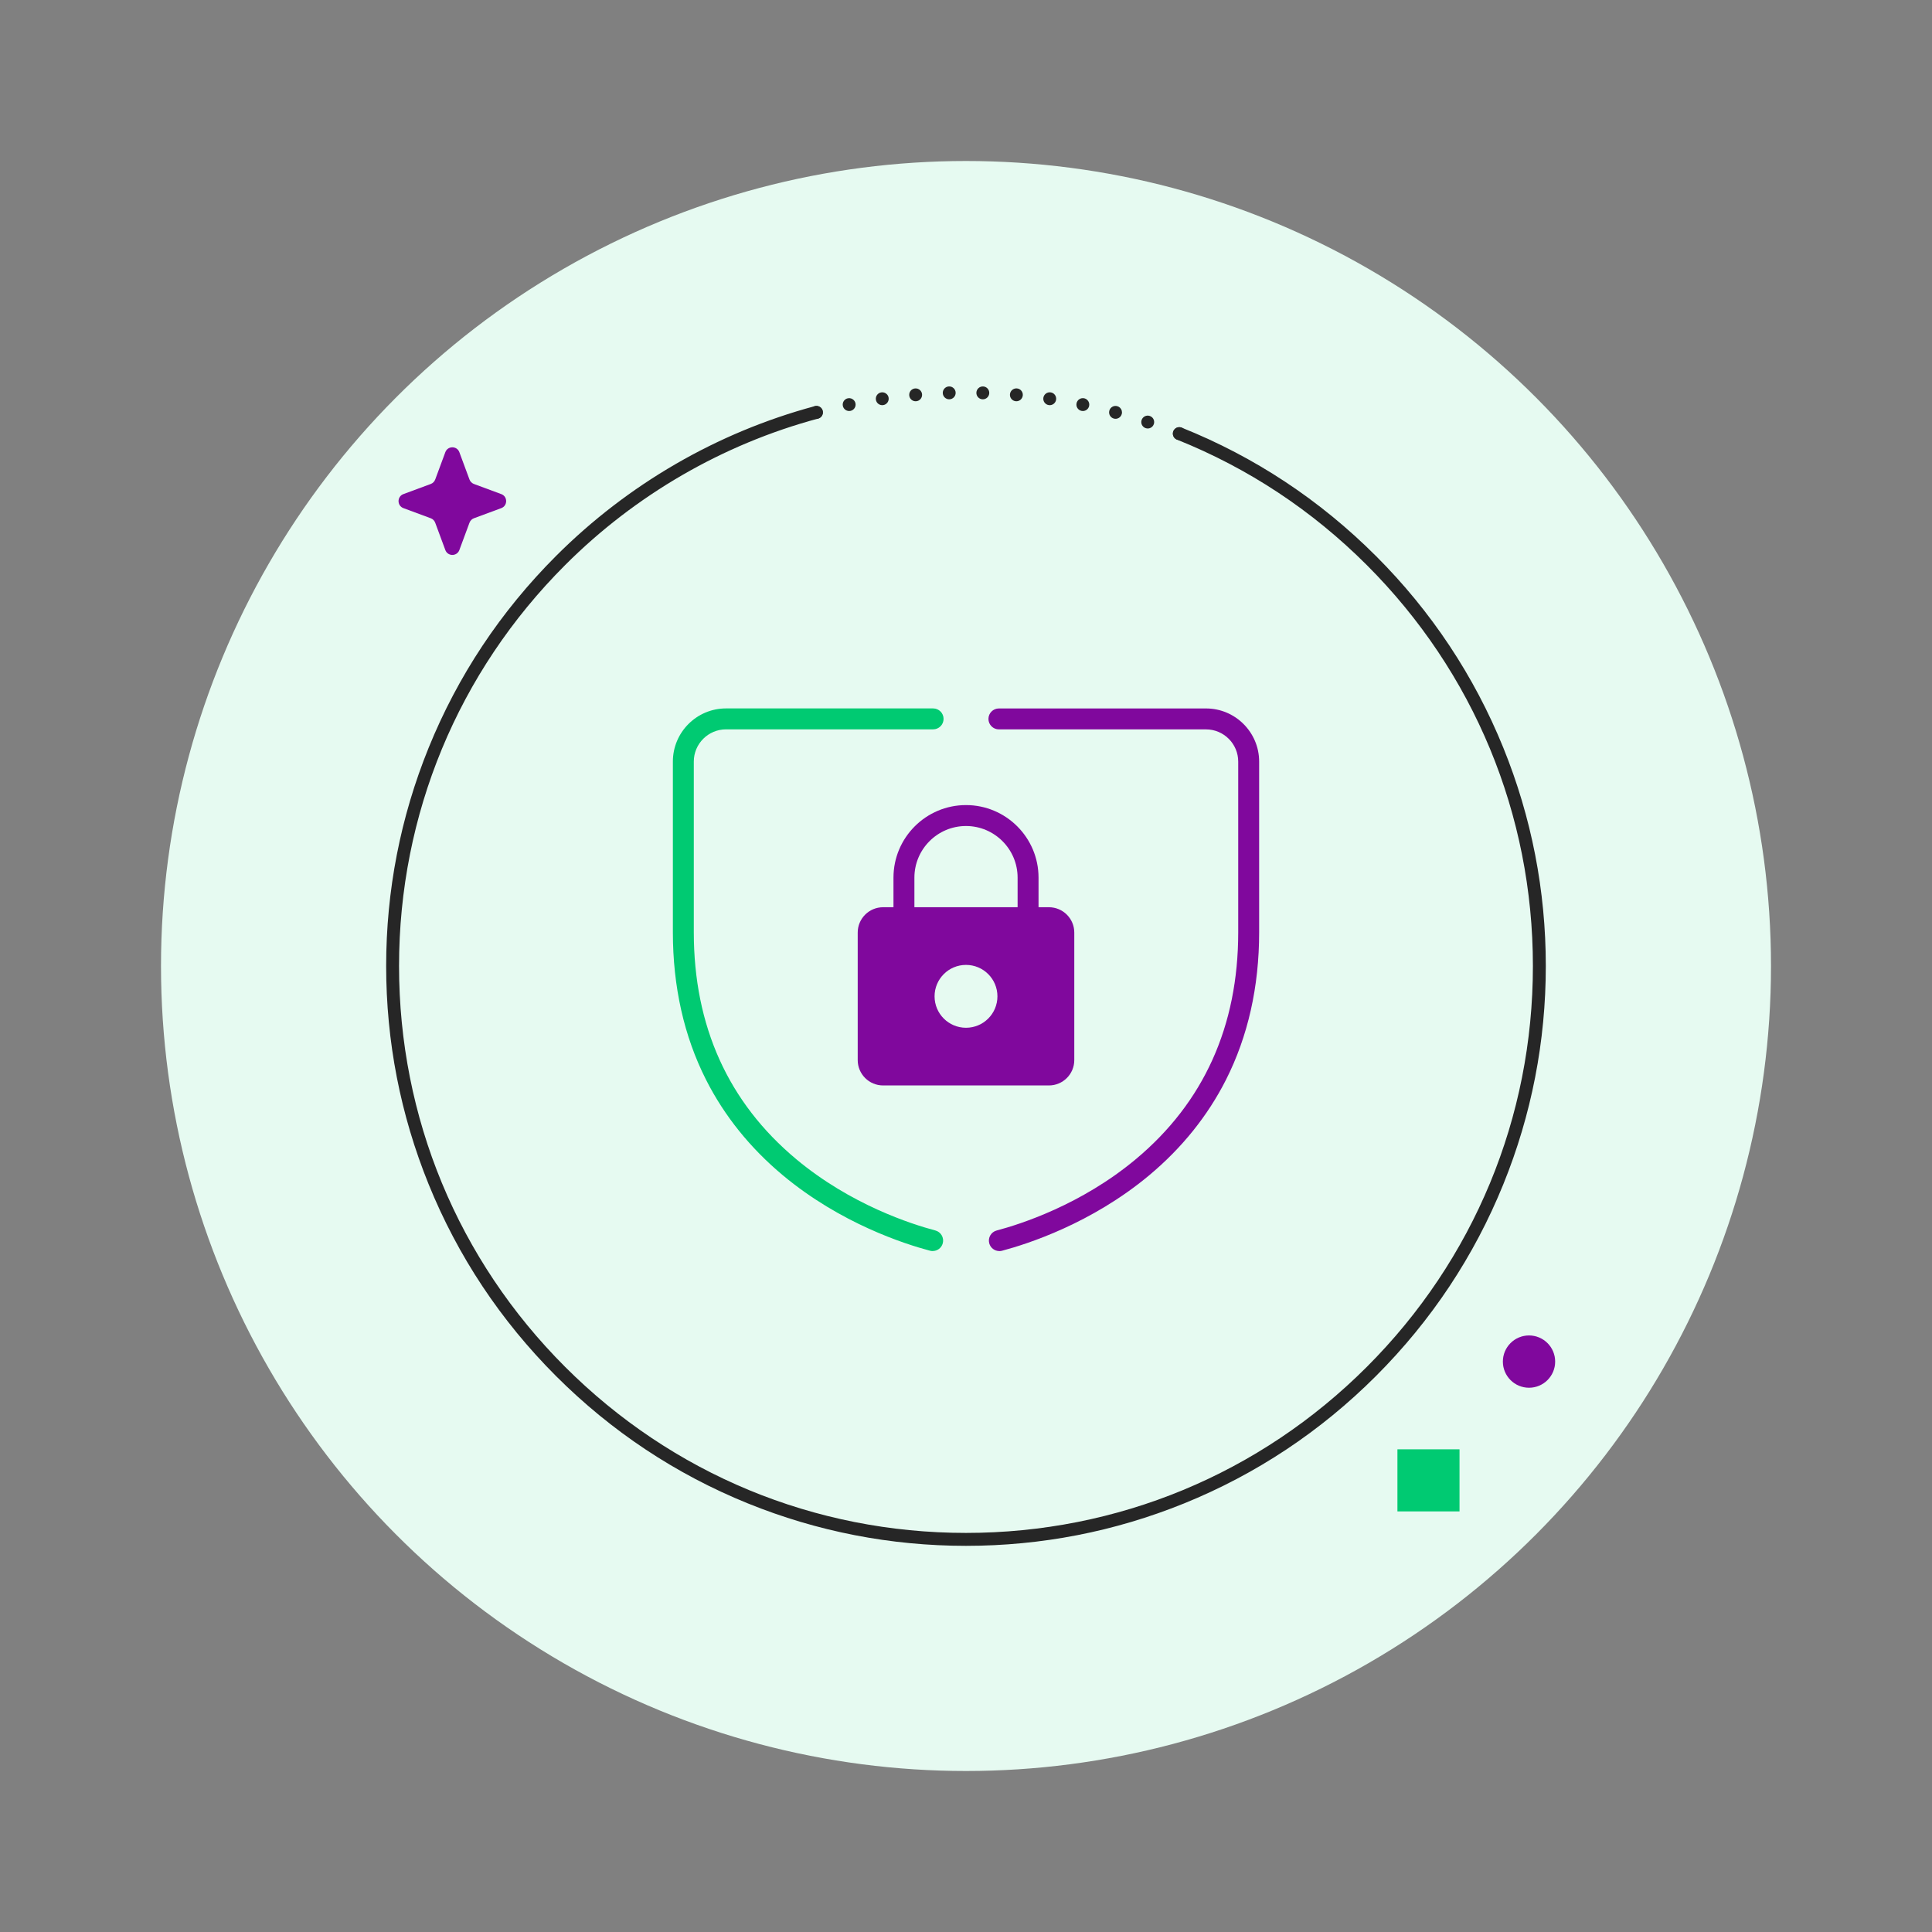
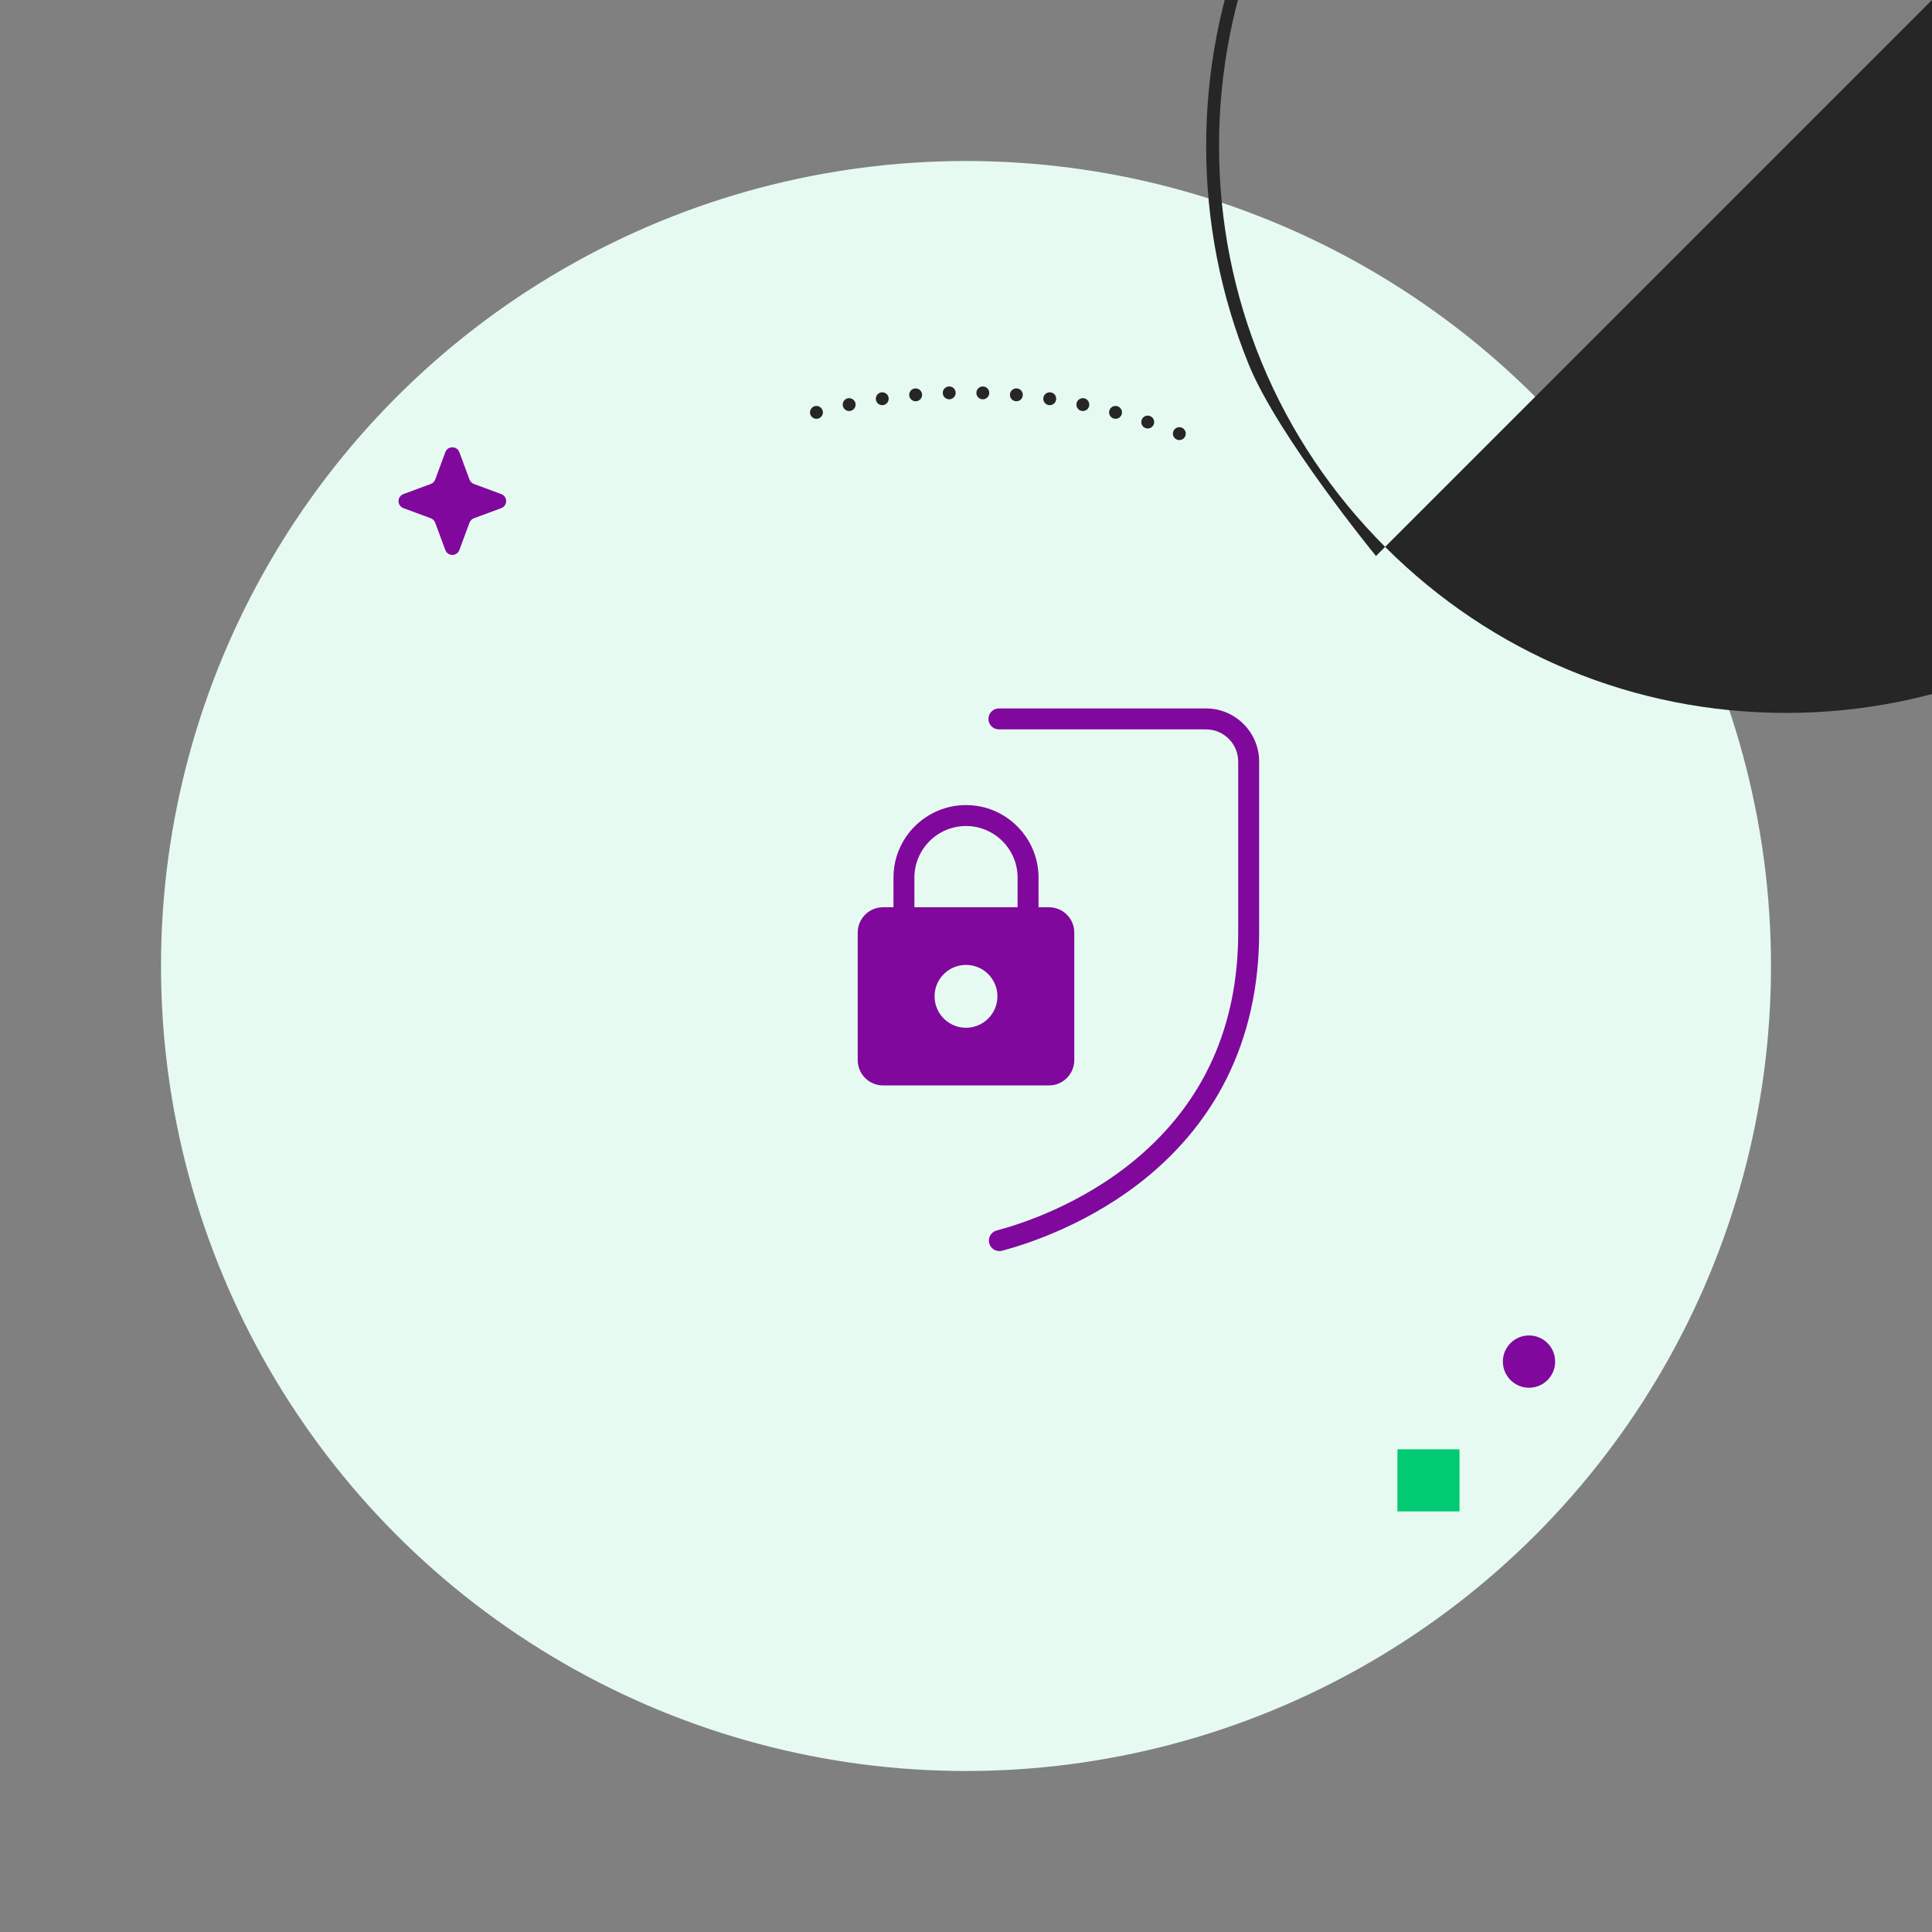
<svg xmlns="http://www.w3.org/2000/svg" id="Layer_14" data-name="Layer 14" viewBox="0 0 1200 1200">
  <rect x="0" y="0" width="1200" height="1200" fill="#808080" stroke="none" />
  <defs>
    <style>
      .cls-1 {
        fill: #00ca72;
      }

      .cls-2 {
        fill: #80089d;
      }

      .cls-3 {
        fill: #262626;
      }

      .cls-4 {
        fill: #e6faf1;
      }
    </style>
  </defs>
  <circle class="cls-4" cx="600" cy="600" r="500" />
-   <path class="cls-3" d="M854.65,345.35c34.38,34.38,60.99,74.46,79.11,119.14,17.5,43.15,26.37,88.74,26.37,135.52,0,46.77-8.87,92.37-26.37,135.52-18.12,44.68-44.73,84.76-79.11,119.14-34.38,34.38-74.46,60.99-119.14,79.11-43.15,17.5-88.74,26.37-135.52,26.37-46.77,0-92.37-8.87-135.52-26.37-44.68-18.12-84.76-44.73-119.14-79.11s-60.99-74.46-79.11-119.14c-17.5-43.15-26.37-88.74-26.37-135.52,0-46.77,8.87-92.37,26.37-135.52,18.12-44.68,44.73-84.76,79.11-119.14,44.6-44.6,100.18-76.79,160.73-93.08,2.13-.57,4.33.69,4.9,2.82.57,2.13-.69,4.33-2.82,4.9-59.2,15.93-113.55,47.4-157.15,91.01-66.51,66.51-103.14,154.94-103.14,248.99,0,94.06,36.63,182.49,103.14,248.99,66.51,66.51,154.94,103.14,248.99,103.14,94.06,0,182.48-36.63,248.99-103.14,66.51-66.51,103.14-154.94,103.14-248.99,0-94.06-36.63-182.49-103.14-248.99-34.01-34.01-73.71-60.24-117.99-77.96-2.05-.82-3.05-3.15-2.23-5.2.82-2.05,3.15-3.05,5.2-2.23,45.29,18.12,85.89,44.95,120.67,79.73Z" />
+   <path class="cls-3" d="M854.65,345.35s-60.99-74.46-79.11-119.14c-17.5-43.15-26.37-88.74-26.37-135.52,0-46.77,8.87-92.37,26.37-135.52,18.12-44.68,44.73-84.76,79.11-119.14,44.6-44.6,100.18-76.79,160.73-93.08,2.13-.57,4.33.69,4.9,2.82.57,2.13-.69,4.33-2.82,4.9-59.2,15.93-113.55,47.4-157.15,91.01-66.51,66.51-103.14,154.94-103.14,248.99,0,94.06,36.63,182.49,103.14,248.99,66.51,66.51,154.94,103.14,248.99,103.14,94.06,0,182.48-36.63,248.99-103.14,66.51-66.51,103.14-154.94,103.14-248.99,0-94.06-36.63-182.49-103.14-248.99-34.01-34.01-73.71-60.24-117.99-77.96-2.05-.82-3.05-3.15-2.23-5.2.82-2.05,3.15-3.05,5.2-2.23,45.29,18.12,85.89,44.95,120.67,79.73Z" />
  <g>
    <path class="cls-3" d="M509.95,253.3c.74.74,1.17,1.77,1.17,2.84,0,1.05-.42,2.08-1.17,2.82-.18.18-.39.36-.62.5-.21.14-.44.27-.68.37-.25.11-.5.18-.75.23-.26.05-.53.08-.79.08-1.31,0-2.59-.67-3.33-1.77-.14-.21-.27-.45-.37-.69-.1-.24-.17-.5-.23-.75-.05-.26-.08-.52-.08-.79,0-.25.03-.52.09-.78.04-.25.12-.5.23-.75.1-.24.22-.47.36-.69.15-.22.32-.43.5-.62.74-.74,1.78-1.17,2.82-1.17,1.06,0,2.09.42,2.84,1.17Z" />
    <path class="cls-3" d="M716.67,263.41c-.7,2.1-2.96,3.23-5.06,2.53h0c-2.09-.69-3.23-2.96-2.53-5.06h0c.71-2.09,2.96-3.23,5.06-2.53h0c.6.21,1.14.54,1.56.97h0c1.03,1.03,1.46,2.61.97,4.09ZM696.74,257.17c-.57,2.13-2.76,3.4-4.9,2.82h0c-2.13-.57-3.4-2.77-2.82-4.9h0c.57-2.14,2.76-3.4,4.9-2.82h0c.7.19,1.31.54,1.79,1.03h0c.98.98,1.42,2.44,1.03,3.88ZM676.49,252.11c-.45,2.17-2.57,3.56-4.73,3.1h0c-2.16-.45-3.55-2.56-3.1-4.72h0c.44-2.16,2.56-3.55,4.72-3.11h0c.79.17,1.48.56,2.01,1.09h0c.93.93,1.38,2.27,1.1,3.64ZM655.97,248.24c-.33,2.19-2.35,3.7-4.54,3.38h0c-2.19-.32-3.7-2.35-3.38-4.54h0c.32-2.18,2.35-3.7,4.55-3.37h0c.88.13,1.66.54,2.24,1.12h0c.86.86,1.32,2.11,1.13,3.41ZM635.27,245.58c-.2,2.21-2.14,3.83-4.33,3.64h0c-2.21-.2-3.83-2.14-3.64-4.33h0c.2-2.21,2.14-3.83,4.34-3.63h0c.98.08,1.84.5,2.48,1.15h0c.81.81,1.27,1.96,1.16,3.18ZM614.45,244.14c-.07,2.21-1.91,3.95-4.12,3.88h0c-2.21-.06-3.95-1.91-3.88-4.11h0c.06-2.21,1.91-3.95,4.12-3.88h0c1.06.03,2.01.47,2.71,1.17h0c.75.75,1.2,1.8,1.17,2.94ZM593.57,243.9c.06,2.21-1.68,4.05-3.88,4.12h0c-2.21.06-4.05-1.68-4.12-3.89h0c-.06-2.2,1.68-4.05,3.88-4.11h0c1.15-.04,2.2.42,2.95,1.17h0c.69.69,1.14,1.65,1.17,2.71ZM572.71,244.89c.19,2.2-1.44,4.15-3.64,4.33h0c-2.2.19-4.14-1.43-4.33-3.63h0c-.19-2.2,1.44-4.14,3.63-4.33h0c1.24-.11,2.38.35,3.18,1.16h0c.64.64,1.07,1.5,1.16,2.48ZM551.94,247.08c.32,2.18-1.19,4.21-3.38,4.54h0c-2.18.32-4.21-1.19-4.53-3.37h0c-.33-2.19,1.2-4.22,3.38-4.54h0c1.3-.2,2.55.27,3.41,1.13h0c.59.59,1,1.36,1.12,2.24ZM531.35,250.49c.45,2.16-.95,4.27-3.11,4.72h0c-2.16.45-4.28-.94-4.73-3.1h0c-.45-2.16.94-4.28,3.1-4.73h0c1.37-.28,2.72.18,3.64,1.1h0c.54.54.93,1.22,1.1,2.02Z" />
    <path class="cls-3" d="M735.32,266.51c.18.18.35.38.5.6.14.23.27.45.37.69.1.24.17.5.23.75.05.26.08.52.08.79,0,1.05-.42,2.08-1.17,2.83s-1.77,1.17-2.82,1.17c-.27,0-.53-.02-.79-.08-.26-.05-.51-.13-.75-.23-.24-.1-.47-.22-.69-.37-.43-.29-.81-.67-1.1-1.1-.15-.22-.27-.45-.37-.69-.1-.24-.18-.49-.23-.75-.06-.25-.08-.52-.08-.79,0-.25.02-.52.08-.77.05-.26.13-.51.23-.75.11-.25.23-.48.37-.69.15-.22.31-.42.5-.61s.4-.35.61-.5c.22-.15.45-.27.69-.37.24-.1.49-.18.75-.23.25-.06.52-.08.78-.08.27,0,.52.03.79.08.25.06.51.13.75.23.24.1.47.23.69.37.22.15.42.32.6.5Z" />
  </g>
  <path class="cls-2" d="M285.32,280.87l6.29,16.98c.47,1.27,1.47,2.27,2.75,2.75l16.98,6.29c4.05,1.5,4.05,7.22,0,8.72l-16.98,6.29c-1.27.47-2.27,1.47-2.75,2.75l-6.29,16.98c-1.5,4.05-7.22,4.05-8.72,0l-6.29-16.98c-.47-1.27-1.47-2.27-2.75-2.75l-16.98-6.29c-4.05-1.5-4.05-7.22,0-8.72l16.98-6.29c1.27-.47,2.27-1.47,2.75-2.75l6.29-16.98c1.5-4.05,7.22-4.05,8.72,0Z" />
-   <path class="cls-1" d="M579.29,777.06c-.55,0-1.11-.07-1.66-.22-15.5-4.09-55.45-16.85-91.39-46.85-20.31-16.95-36.36-36.92-47.71-59.34-13.67-27.01-20.6-57.83-20.6-91.59v-106.03c0-18.21,14.81-33.02,33.02-33.02h128.62c3.59,0,6.5,2.91,6.5,6.5s-2.91,6.5-6.5,6.5h-128.62c-11.04,0-20.02,8.98-20.02,20.02v106.03c0,58.28,21.41,105.7,63.64,140.94,33.94,28.33,71.71,40.39,86.38,44.26,3.47.92,5.54,4.47,4.63,7.94-.77,2.92-3.4,4.84-6.28,4.84Z" />
  <path class="cls-2" d="M620.71,777.06c-2.88,0-5.51-1.93-6.28-4.84-.92-3.47,1.16-7.03,4.63-7.94,14.66-3.87,52.44-15.93,86.38-44.26,42.23-35.25,63.64-82.67,63.64-140.94v-106.03c0-11.04-8.98-20.02-20.02-20.02h-128.62c-3.59,0-6.5-2.91-6.5-6.5s2.91-6.5,6.5-6.5h128.62c18.21,0,33.02,14.81,33.02,33.02v106.03c0,33.76-6.93,64.57-20.6,91.59-11.35,22.42-27.4,42.38-47.71,59.34-35.94,30-75.89,42.75-91.39,46.85-.56.15-1.11.22-1.66.22Z" />
  <circle class="cls-2" cx="949.7" cy="845.71" r="16.24" />
  <rect class="cls-1" x="867.97" y="900.2" width="38.56" height="38.56" />
  <path class="cls-2" d="M645.05,575.98h-13v-30.88c0-17.67-14.38-32.05-32.05-32.05s-32.05,14.38-32.05,32.05v30.88h-13v-30.88c0-24.84,20.21-45.05,45.05-45.05s45.05,20.21,45.05,45.05v30.88Z" />
  <path class="cls-2" d="M548.5,563.5c-8.7,0-15.76,7.05-15.76,15.75v79.18c0,8.7,7.05,15.76,15.76,15.76h103c8.7,0,15.76-7.05,15.76-15.76v-79.18c0-8.7-7.05-15.75-15.76-15.75h-103ZM600,638.36c-10.78,0-19.52-8.74-19.52-19.52s8.74-19.52,19.52-19.52,19.52,8.74,19.52,19.52-8.74,19.52-19.52,19.52Z" />
</svg>